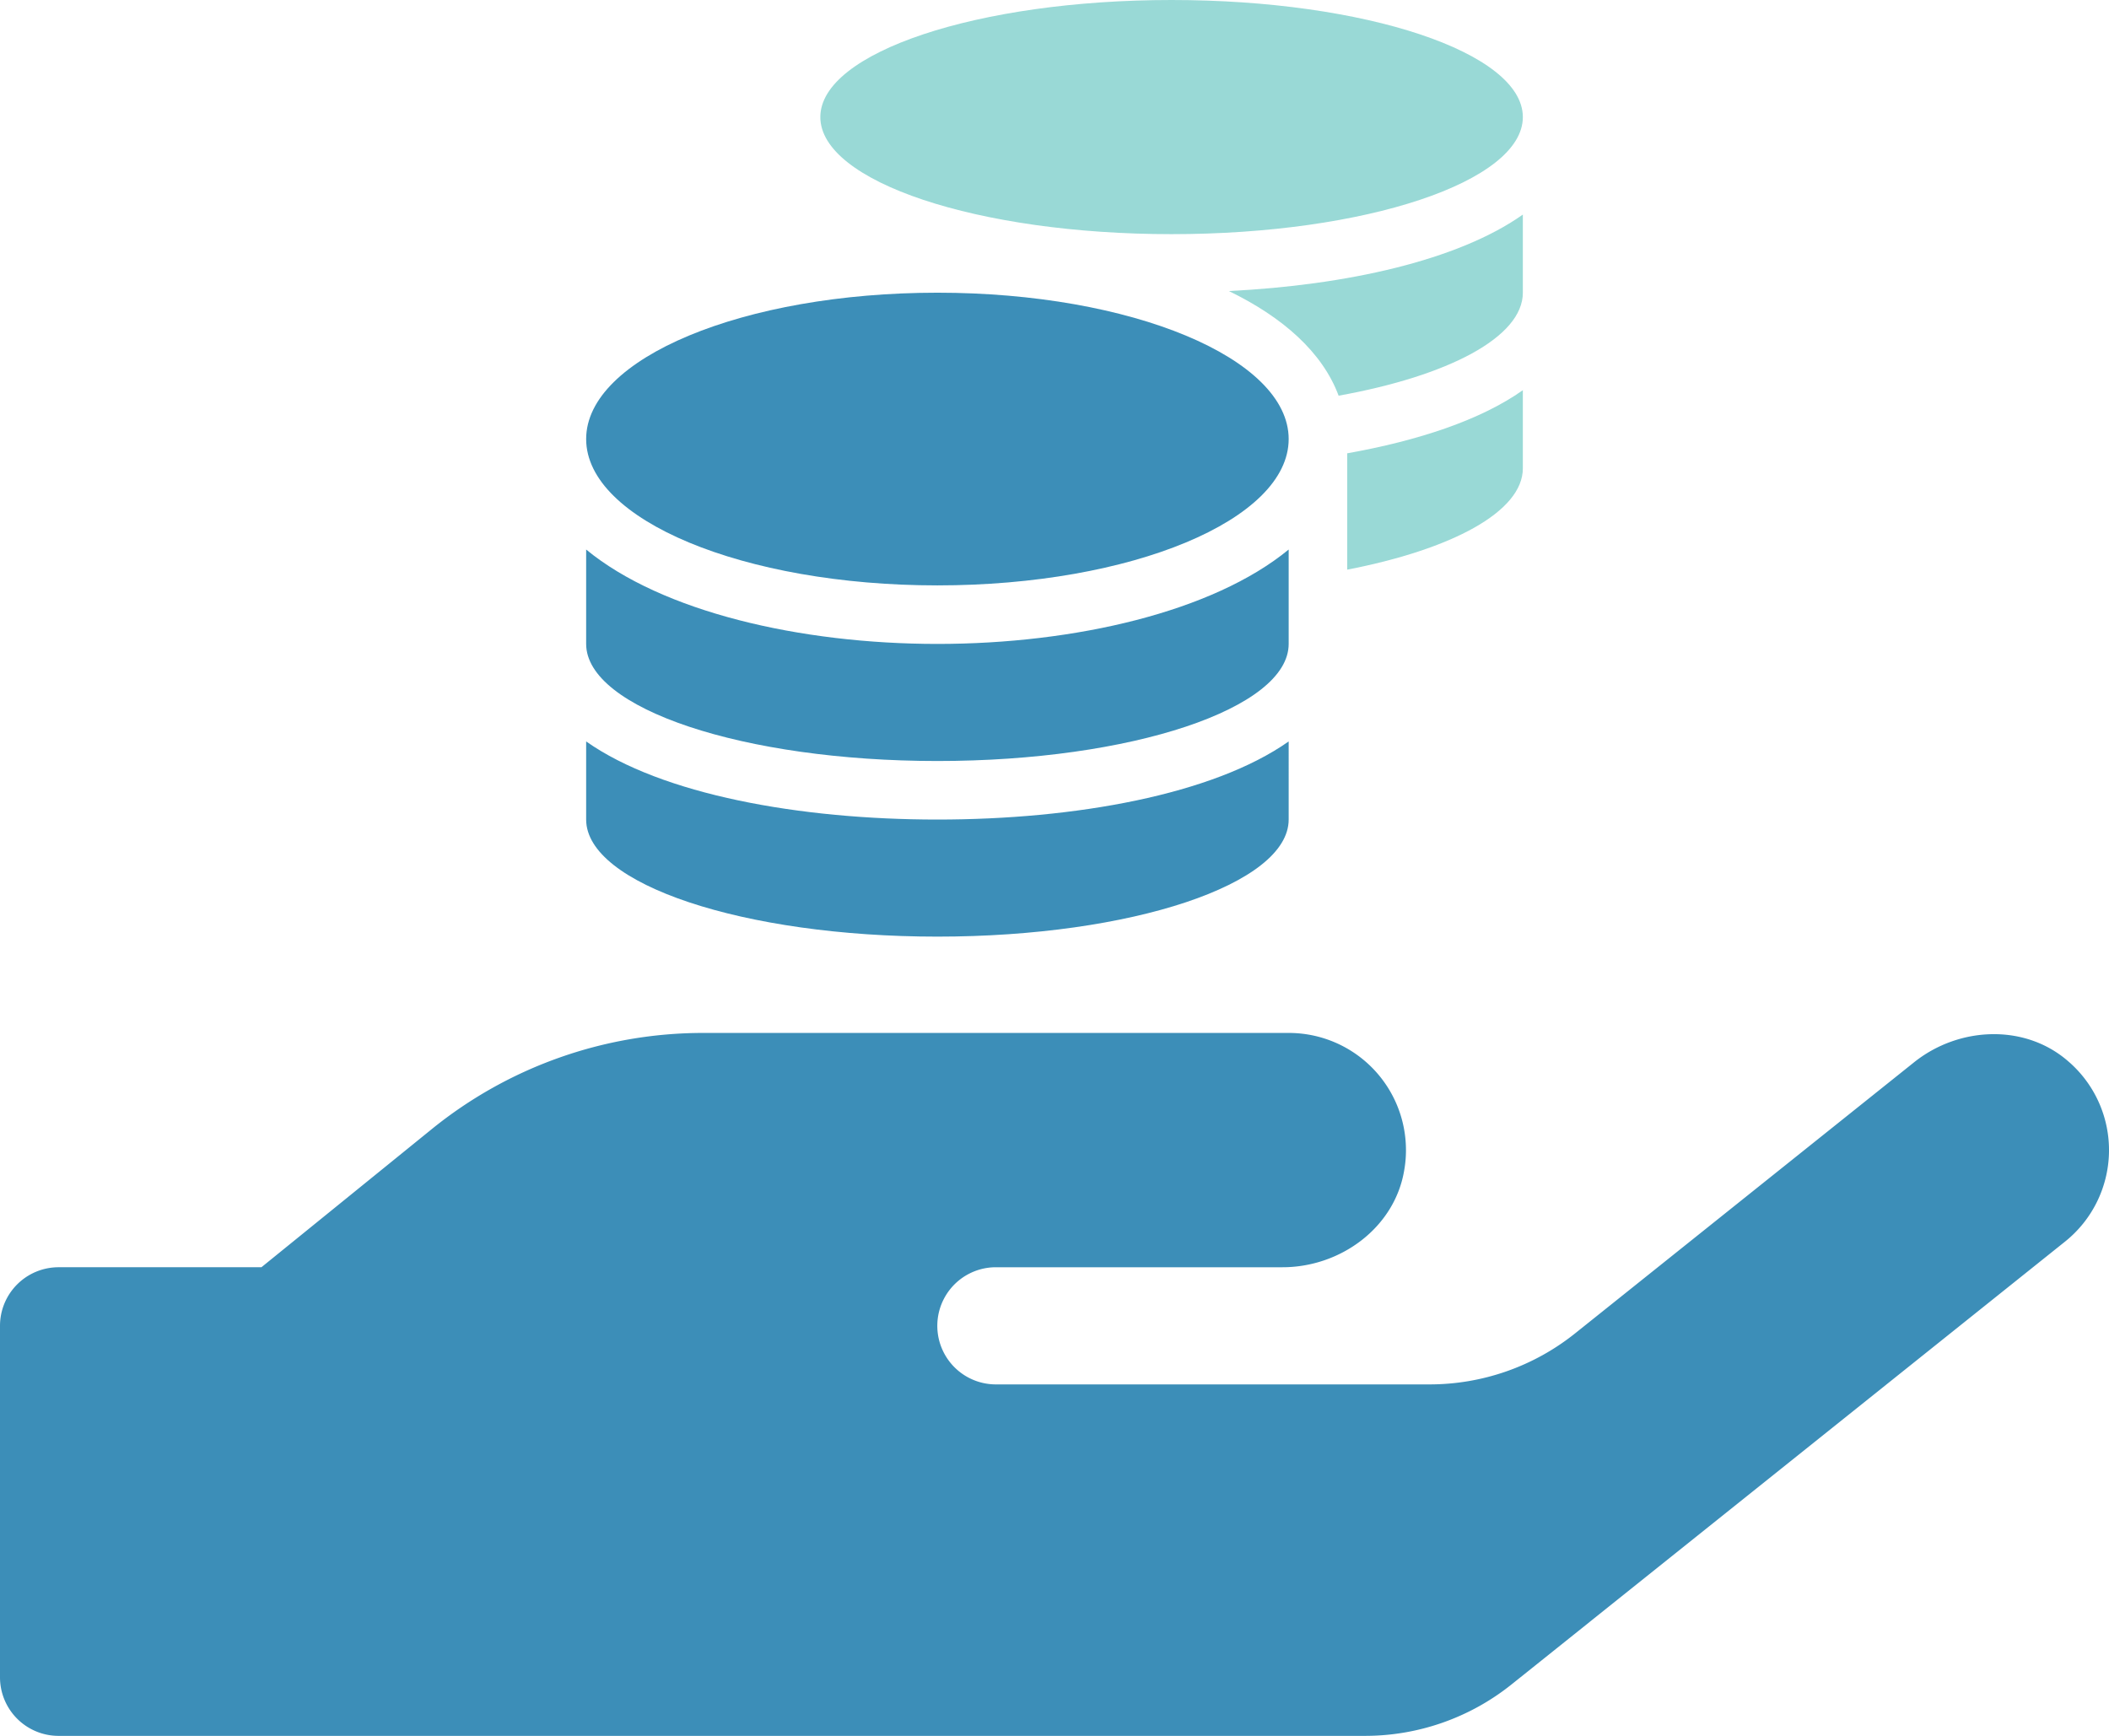
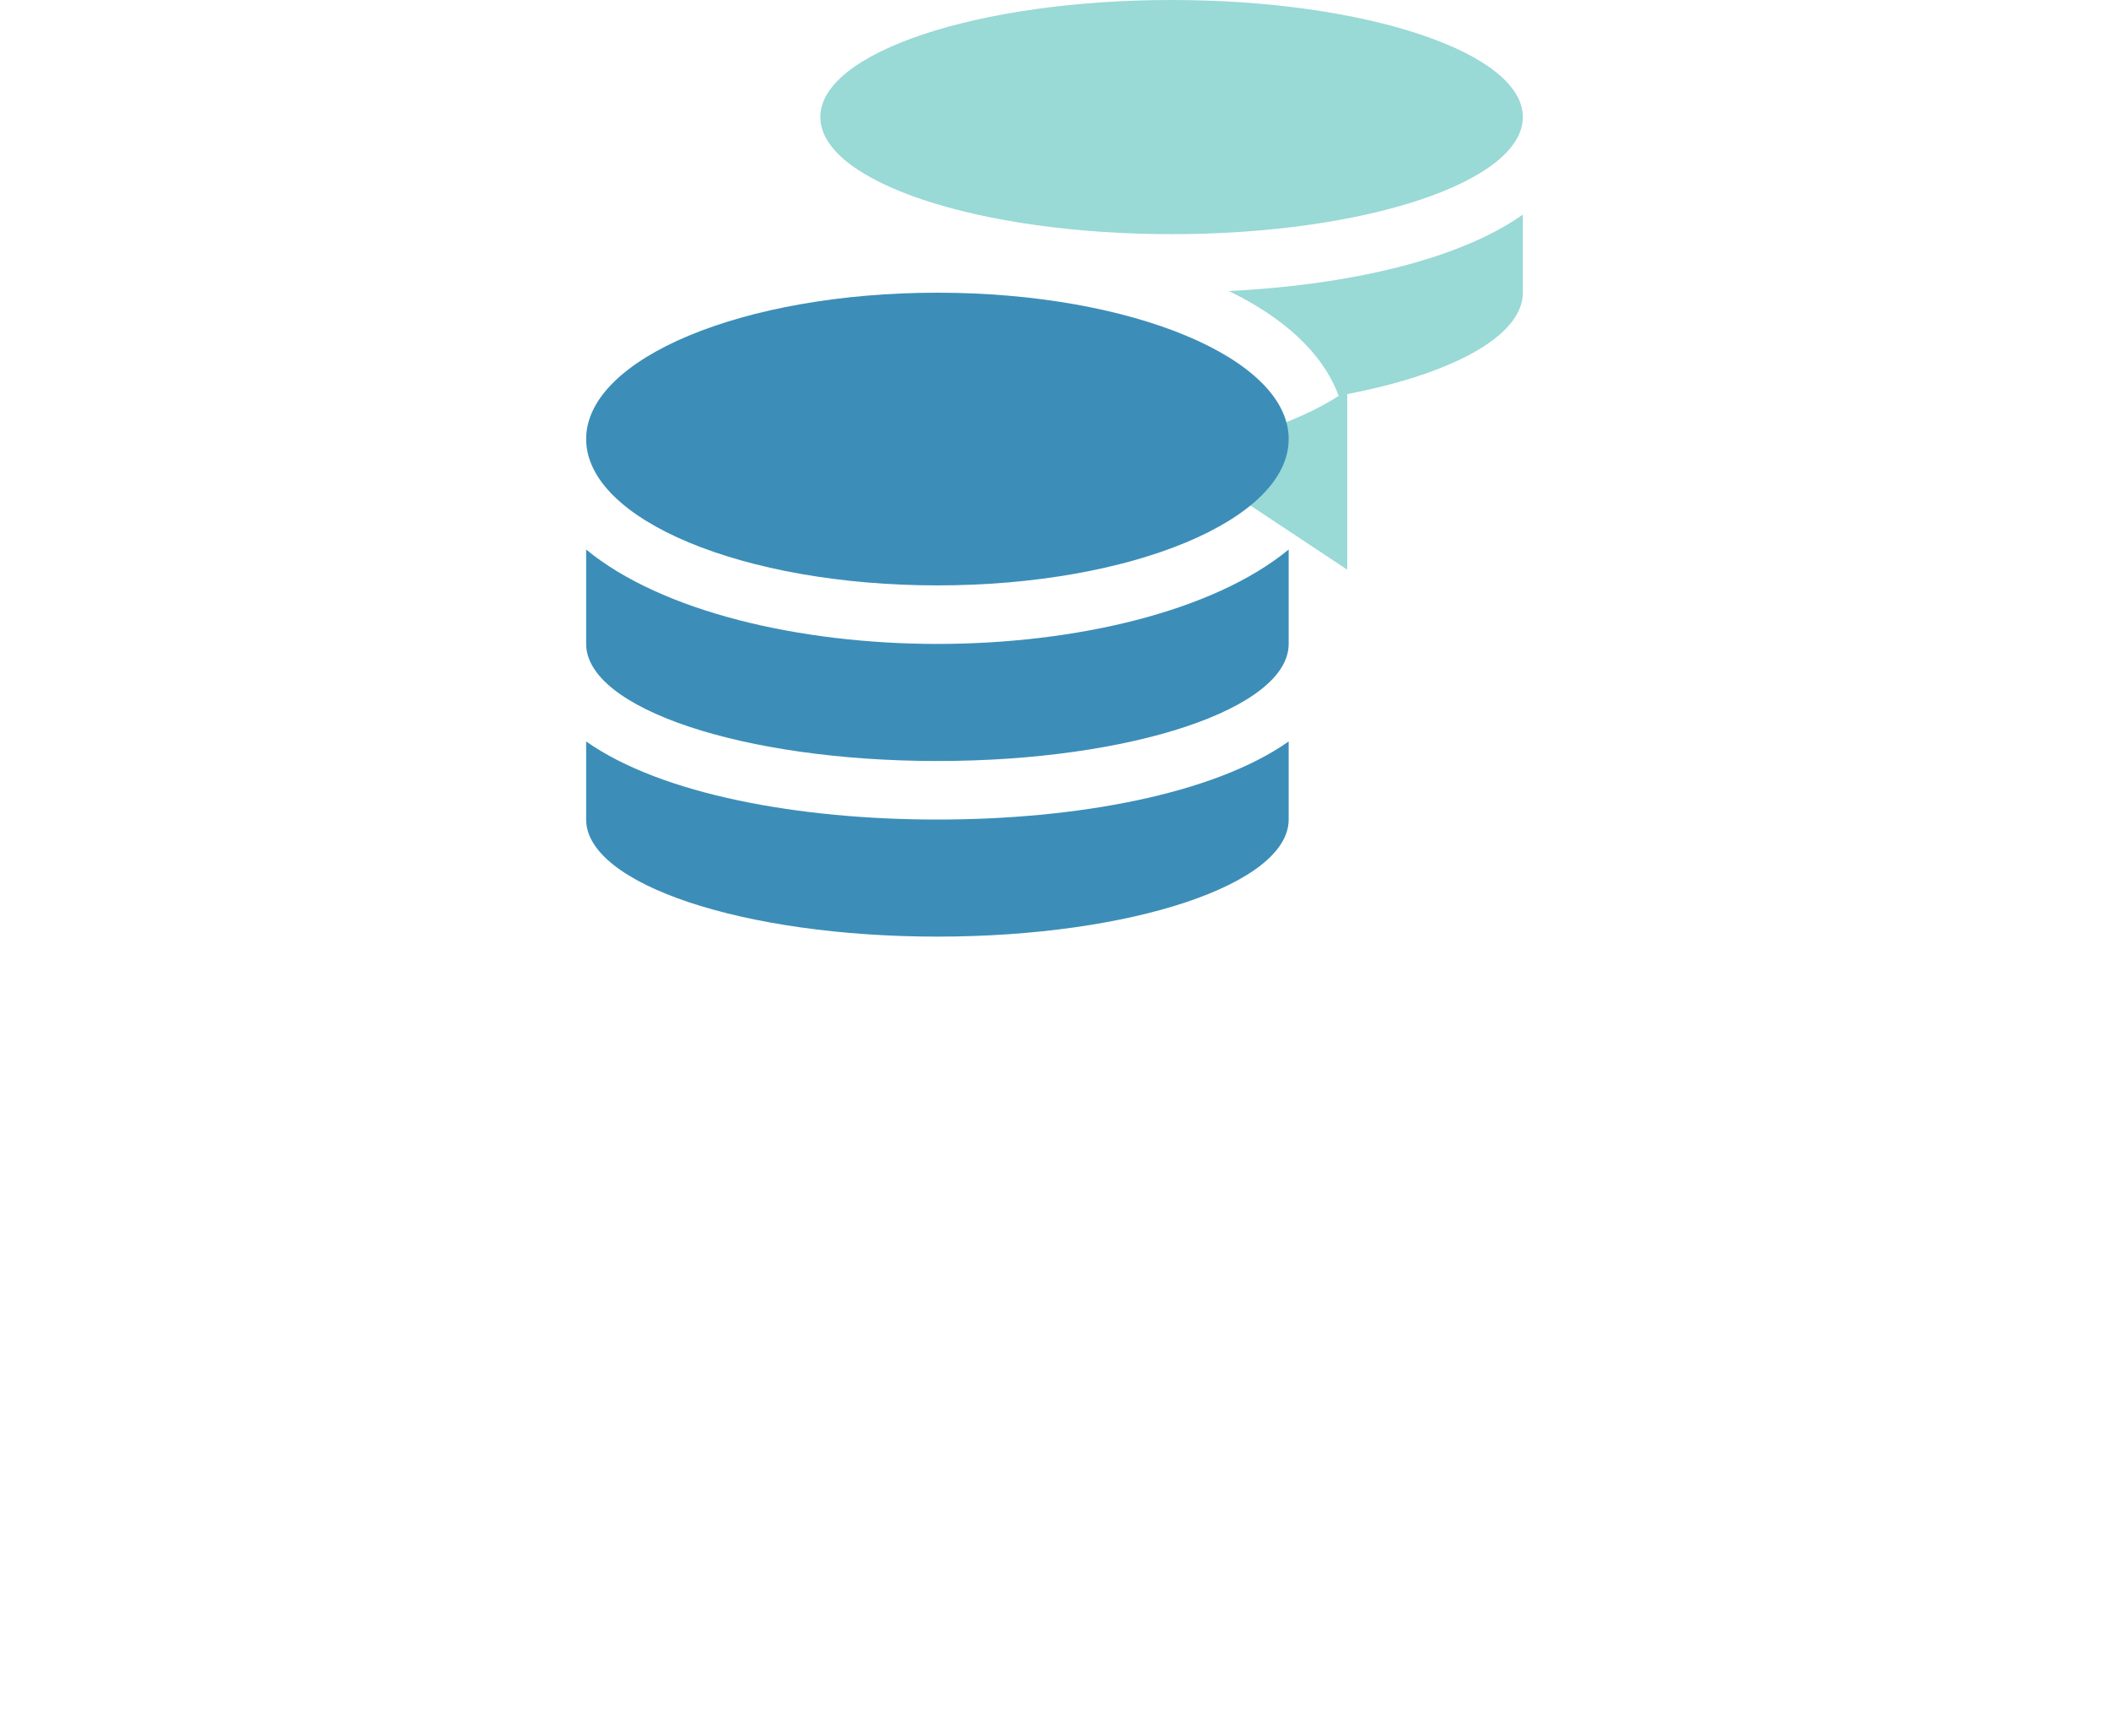
<svg xmlns="http://www.w3.org/2000/svg" width="386.327" height="318" viewBox="0 0 386.327 318">
  <defs>
    <style>.a{fill:#3c8eb8;}.b{fill:#00a099;opacity:0.4;isolation:isolate;}</style>
  </defs>
-   <path class="a" d="M385.958,235.66c-7.914-7.176-20.255-6.707-28.571,0l-61.972,49.564a42.683,42.683,0,0,1-26.828,9.39H189.264a10.731,10.731,0,0,1,0-21.462h52.508c10.664,0,20.597-7.311,22.3-17.84a20.925,20.925,0,0,0,.309-3.662,21.462,21.462,0,0,0-21.462-21.422H135.609a78.914,78.914,0,0,0-49.698,17.632L54.724,273.151H17.567A10.731,10.731,0,0,0,6.836,283.883v64.386A10.731,10.731,0,0,0,17.567,359H256.85a42.924,42.924,0,0,0,26.828-9.39l101.429-81.154a21.462,21.462,0,0,0,.859-32.797Z" transform="translate(-6.836 -41)" />
-   <path class="b" d="M253.62,145.358c19.203-3.72,32.172-10.623,32.172-18.566V112.482c-7.775,5.496-19.203,9.249-32.172,11.562Zm-1.575-31.87c20.108-3.619,33.747-10.724,33.747-18.868V80.31c-11.897,8.412-32.34,12.936-53.855,14.008C241.824,99.111,249.096,105.545,252.045,113.488Zm33.747-51.04C285.792,50.618,256.971,41,221.448,41s-64.344,9.618-64.344,21.448,28.821,21.448,64.344,21.448S285.792,74.278,285.792,62.448Z" transform="translate(-6.836 -41)" />
+   <path class="b" d="M253.62,145.358V112.482c-7.775,5.496-19.203,9.249-32.172,11.562Zm-1.575-31.87c20.108-3.619,33.747-10.724,33.747-18.868V80.31c-11.897,8.412-32.34,12.936-53.855,14.008C241.824,99.111,249.096,105.545,252.045,113.488Zm33.747-51.04C285.792,50.618,256.971,41,221.448,41s-64.344,9.618-64.344,21.448,28.821,21.448,64.344,21.448S285.792,74.278,285.792,62.448Z" transform="translate(-6.836 -41)" />
  <path class="a" d="M178.552,148.24c35.523,0,64.344-11.998,64.344-26.81s-28.821-26.81-64.344-26.81-64.344,11.998-64.344,26.81S143.029,148.24,178.552,148.24Zm-64.344,28.586v14.31c0,11.83,28.821,21.448,64.344,21.448s64.344-9.618,64.344-21.448V176.827c-13.841,9.752-39.143,14.31-64.344,14.31S128.048,186.579,114.208,176.827Zm0-35.155v17.293c0,11.83,28.821,21.448,64.344,21.448s64.344-9.618,64.344-21.448v-17.293c-13.841,11.394-39.176,17.293-64.344,17.293S128.048,153.066,114.208,141.672Z" transform="translate(-6.836 -41)" />
</svg>